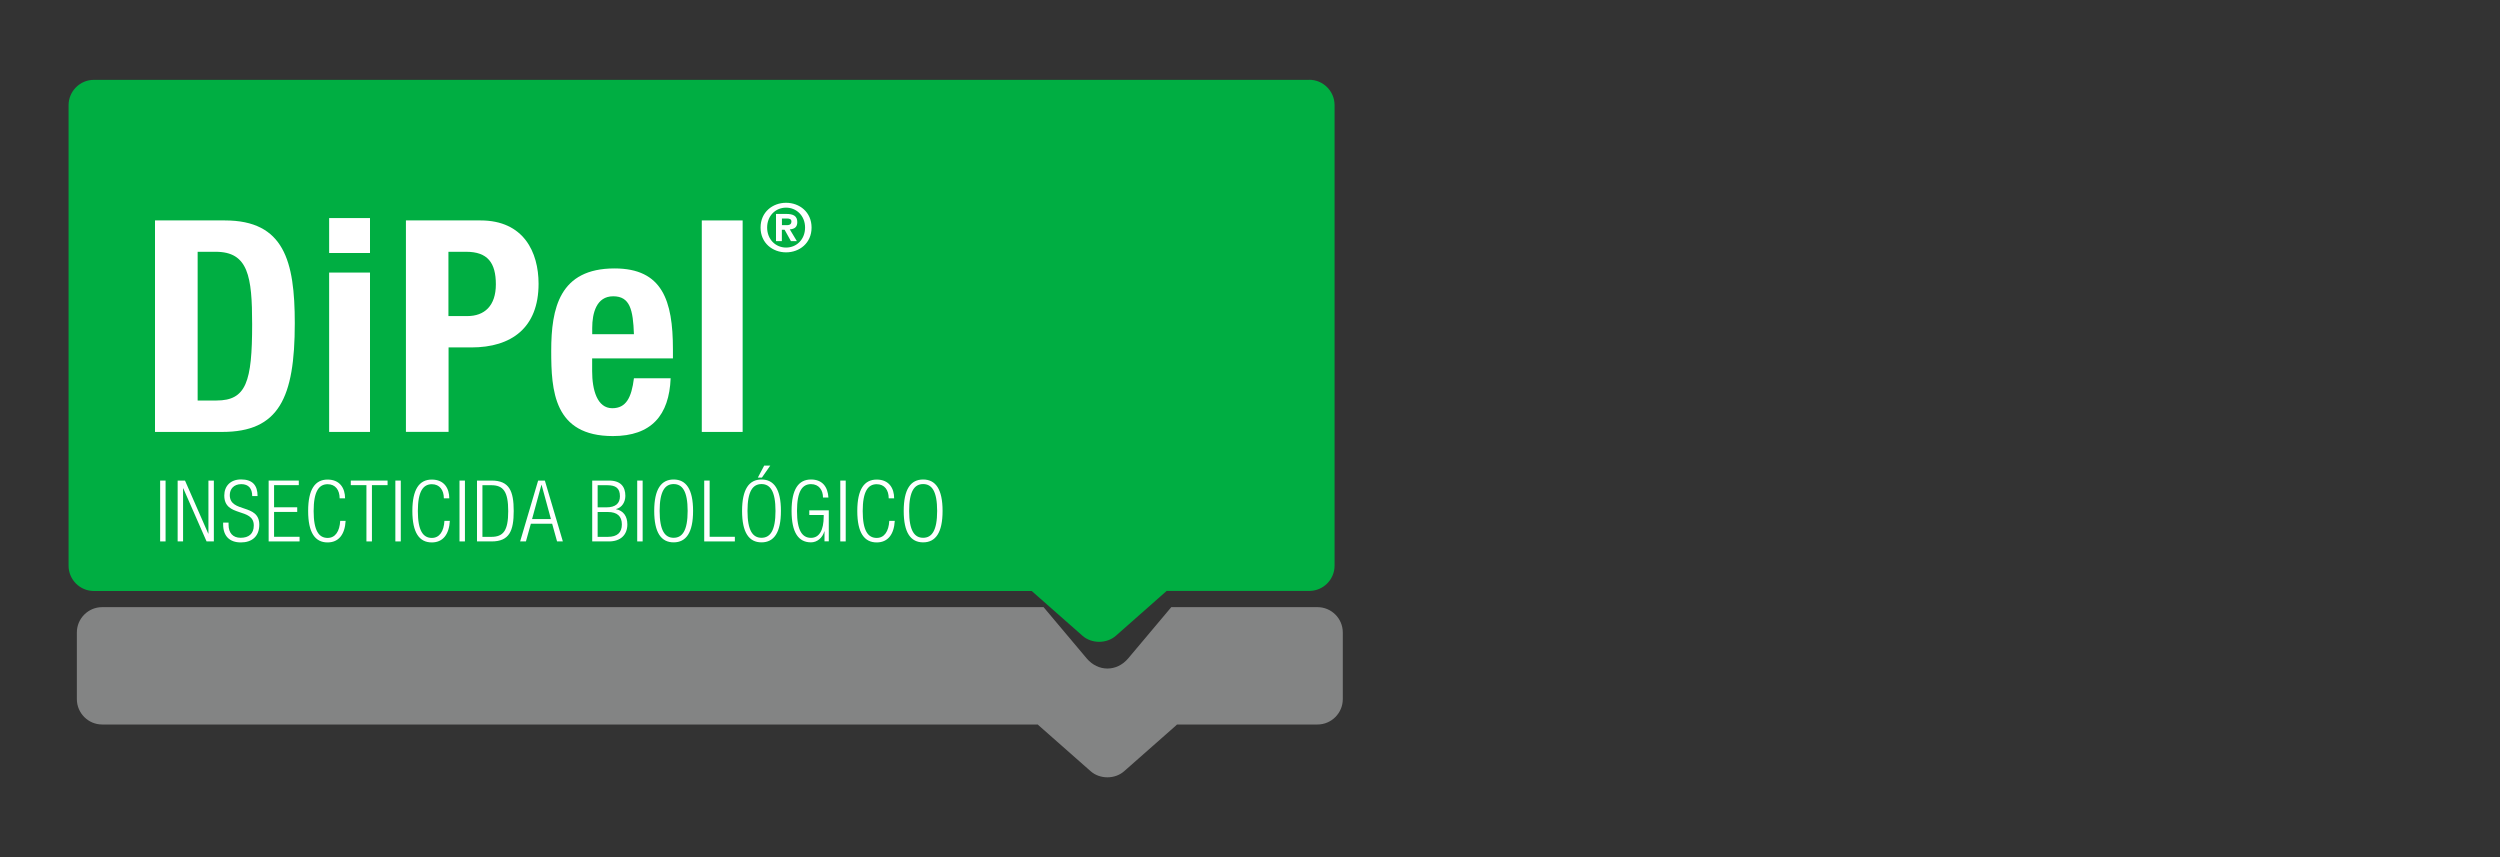
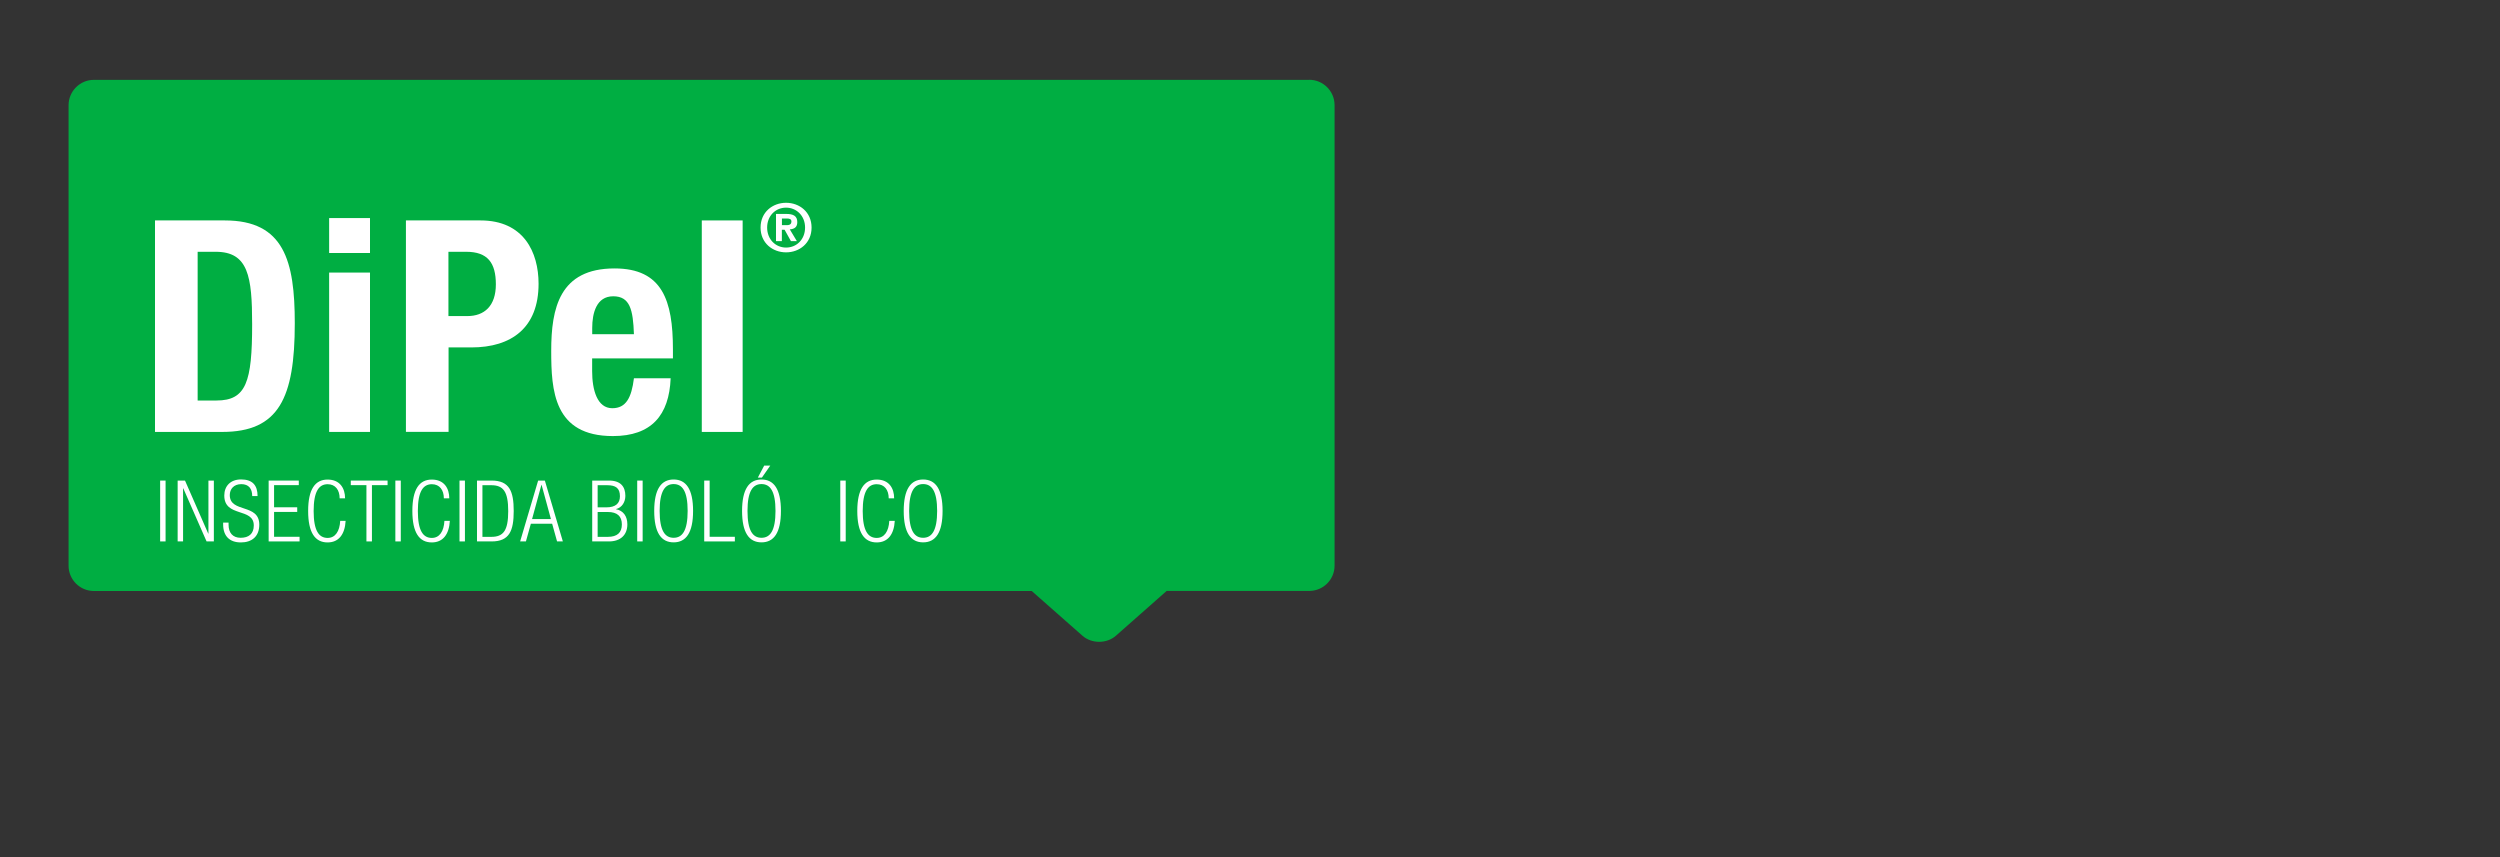
<svg xmlns="http://www.w3.org/2000/svg" id="Missing" viewBox="0 0 350 120">
  <rect x="0" y="0" width="350" height="120" fill="#333333" stroke="none" />
  <defs>
    <style>
      .cls-1 {
        fill: #838484;
      }

      .cls-1, .cls-2, .cls-3 {
        stroke-width: 0px;
      }

      .cls-2 {
        fill: #fff;
      }

      .cls-3 {
        fill: #00ae42;
      }
    </style>
  </defs>
  <path class="cls-3" d="m183.3,11.18H13.14c-1.95,0-3.54,1.6-3.54,3.55v64.47c0,1.95,1.59,3.54,3.54,3.54h131.3l7.1,6.26c1.29,1.14,3.4,1.14,4.69,0l7.1-6.27h19.97c1.95,0,3.54-1.59,3.54-3.54V14.72c0-1.95-1.59-3.55-3.54-3.55" />
-   <path class="cls-1" d="m184.46,85h-20.48l-6.03,7.17c-1.6,1.9-4.22,1.9-5.82,0l-6.03-7.17H14.3c-1.95,0-3.54,1.6-3.54,3.54v9.34c0,1.95,1.59,3.55,3.54,3.55h130.99s.08.09.13.13l7.27,6.41c1.29,1.14,3.4,1.14,4.69,0l7.27-6.41c.05-.05.08-.09.13-.13h19.67c1.95,0,3.54-1.6,3.54-3.55v-9.34c0-1.95-1.59-3.54-3.54-3.54" />
  <path class="cls-2" d="m106.48,31.86c0-2.18,1.7-3.47,3.57-3.47s3.57,1.29,3.57,3.47-1.7,3.47-3.57,3.47-3.57-1.29-3.57-3.47m3.57-2.79c-1.47,0-2.65,1.14-2.65,2.79s1.18,2.8,2.65,2.8,2.66-1.14,2.66-2.8-1.21-2.79-2.66-2.79m-.59,4.69h-.82v-3.81h1.43c.99,0,1.55.28,1.55,1.15,0,.7-.4.97-1.05,1.01l.99,1.65h-.83l-.89-1.6h-.38v1.6Zm0-2.24h.72c.45,0,.62-.21.62-.5,0-.35-.26-.43-.65-.43h-.68v.93Z" />
  <path class="cls-2" d="m21.7,30.86h9.78c8.29,0,9.79,5.68,9.79,14.39,0,10.49-2.24,15.22-10.16,15.22h-9.41v-29.61Zm5.97,25.21h2.65c4.15,0,4.98-2.61,4.98-10.66,0-6.72-.54-10.16-5.1-10.16h-2.53v20.82Z" />
  <path class="cls-2" d="m46.08,30.53h5.72v4.89h-5.72v-4.89Zm0,7.63h5.72v22.31h-5.72v-22.31Z" />
  <path class="cls-2" d="m56.82,30.86h10.45c6.05,0,8.13,4.44,8.13,8.87,0,6.14-3.77,8.91-9.41,8.91h-3.19v11.82h-5.97v-29.61Zm5.97,13.39h2.65c2.36,0,3.98-1.41,3.98-4.44s-1.16-4.56-4.15-4.56h-2.49v9Z" />
  <path class="cls-2" d="m82.9,50.19v1.78c0,2.61.7,5.18,2.82,5.18,1.91,0,2.69-1.45,3.03-4.19h5.14c-.21,5.18-2.69,8.09-8.09,8.09-8.29,0-8.63-6.39-8.63-11.94,0-5.97,1.16-11.53,8.87-11.53,6.68,0,8.17,4.48,8.17,11.32v1.28h-11.32Zm5.85-3.4c-.12-3.4-.54-5.31-2.9-5.31s-2.94,2.37-2.94,4.44v.87h5.85Z" />
  <rect class="cls-2" x="98.25" y="30.86" width="5.72" height="29.61" />
  <rect class="cls-2" x="22.42" y="67.28" width=".76" height="8.52" />
  <polygon class="cls-2" points="24.87 67.28 25.9 67.28 29.15 74.7 29.18 74.7 29.18 67.28 29.94 67.28 29.94 75.8 28.92 75.8 25.66 68.37 25.63 68.37 25.63 75.8 24.87 75.8 24.87 67.28" />
  <path class="cls-2" d="m35.31,69.46c0-1.05-.49-1.68-1.53-1.68s-1.61.68-1.61,1.53c0,2.54,4.13,1.14,4.13,4.14,0,1.65-1.03,2.49-2.58,2.49s-2.48-.86-2.48-2.53v-.25h.76v.32c0,1.09.57,1.81,1.69,1.81s1.84-.54,1.84-1.73c0-2.53-4.13-1.09-4.13-4.18,0-1.34.87-2.26,2.35-2.26,1.59,0,2.31.81,2.31,2.33h-.76Z" />
  <polygon class="cls-2" points="37.61 67.28 41.83 67.28 41.83 67.92 38.37 67.92 38.37 71.02 41.61 71.02 41.61 71.67 38.37 71.67 38.37 75.15 41.94 75.15 41.94 75.8 37.61 75.8 37.61 67.28" />
  <path class="cls-2" d="m48.39,72.91c-.11,1.95-1,3.03-2.53,3.03-1.74,0-2.72-1.35-2.72-4.4s.98-4.4,2.72-4.4,2.45,1.23,2.45,2.63h-.76c0-1.16-.59-1.98-1.68-1.98-1.22,0-1.96,1-1.96,3.76s.74,3.76,1.96,3.76c1.07,0,1.68-.92,1.76-2.39h.76Z" />
  <polygon class="cls-2" points="51.3 67.92 49.11 67.92 49.11 67.28 54.26 67.28 54.26 67.92 52.07 67.92 52.07 75.8 51.3 75.8 51.3 67.92" />
  <rect class="cls-2" x="55.35" y="67.28" width=".76" height="8.52" />
  <path class="cls-2" d="m62.98,72.91c-.11,1.95-1,3.03-2.53,3.03-1.74,0-2.72-1.35-2.72-4.4s.98-4.4,2.72-4.4,2.45,1.23,2.45,2.63h-.76c0-1.16-.59-1.98-1.68-1.98-1.22,0-1.96,1-1.96,3.76s.74,3.76,1.96,3.76c1.07,0,1.68-.92,1.76-2.39h.76Z" />
  <rect class="cls-2" x="64.33" y="67.28" width=".76" height="8.52" />
  <path class="cls-2" d="m66.78,67.28h2.05c2.48,0,3.09,1.48,3.09,4.26s-.61,4.26-3.09,4.26h-2.05v-8.52Zm.76,7.88h1.24c1.67,0,2.37-.84,2.37-3.6s-.7-3.63-2.37-3.63h-1.24v7.23Z" />
  <path class="cls-2" d="m75.33,67.28h.95l2.52,8.52h-.81l-.69-2.48h-2.98l-.69,2.48h-.81l2.52-8.52Zm1.8,5.39l-1.31-4.8h-.02l-1.31,4.8h2.65Z" />
  <path class="cls-2" d="m82.91,67.28h2.35c1.65,0,2.29.87,2.29,2.14,0,.84-.45,1.64-1.31,1.85v.02c1.05.2,1.59,1.01,1.59,2.12,0,1.49-.97,2.39-2.58,2.39h-2.34v-8.52Zm.76,3.75h1.21c1.31,0,1.91-.56,1.91-1.55,0-1.14-.59-1.55-1.78-1.55h-1.34v3.1Zm0,4.13h1.42c1.33,0,1.97-.6,1.97-1.74s-.64-1.74-1.97-1.74h-1.42v3.49Z" />
  <rect class="cls-2" x="89.21" y="67.28" width=".76" height="8.52" />
  <path class="cls-2" d="m94.31,67.13c1.74,0,2.72,1.35,2.72,4.4s-.98,4.4-2.72,4.4-2.72-1.35-2.72-4.4.98-4.4,2.72-4.4m0,8.16c1.22,0,1.96-1,1.96-3.76s-.74-3.76-1.96-3.76-1.96,1-1.96,3.76.74,3.76,1.96,3.76" />
  <polygon class="cls-2" points="98.59 67.28 99.35 67.28 99.35 75.15 102.88 75.15 102.88 75.8 98.59 75.8 98.59 67.28" />
  <path class="cls-2" d="m106.61,67.13c1.74,0,2.72,1.35,2.72,4.4s-.98,4.4-2.72,4.4-2.72-1.35-2.72-4.4.98-4.4,2.72-4.4m0,8.16c1.22,0,1.96-1,1.96-3.76s-.74-3.76-1.96-3.76-1.96,1-1.96,3.76.74,3.76,1.96,3.76m1.23-10.11l-1.17,1.68h-.57l.89-1.68h.85Z" />
-   <path class="cls-2" d="m113.3,72.1v-.65h2.73v4.34h-.6v-1.41h-.02c-.26.94-1.03,1.55-1.87,1.55-1.74,0-2.72-1.35-2.72-4.4s.98-4.4,2.72-4.4c1.62,0,2.35,1.06,2.44,2.53h-.76c0-1.03-.56-1.88-1.68-1.88-1.22,0-1.96,1-1.96,3.76s.74,3.76,1.96,3.76c1.14,0,1.78-1.03,1.78-3.02v-.18h-2.02Z" />
  <rect class="cls-2" x="117.64" y="67.28" width=".76" height="8.52" />
  <path class="cls-2" d="m125.27,72.91c-.11,1.95-1,3.03-2.53,3.03-1.74,0-2.72-1.35-2.72-4.4s.98-4.4,2.72-4.4,2.44,1.23,2.44,2.63h-.76c0-1.16-.58-1.98-1.68-1.98-1.22,0-1.96,1-1.96,3.76s.74,3.76,1.96,3.76c1.07,0,1.68-.92,1.76-2.39h.76Z" />
  <path class="cls-2" d="m129.24,67.13c1.74,0,2.72,1.35,2.72,4.4s-.98,4.4-2.72,4.4-2.72-1.35-2.72-4.4.98-4.4,2.72-4.4m0,8.16c1.22,0,1.96-1,1.96-3.76s-.74-3.76-1.96-3.76-1.96,1-1.96,3.76.74,3.76,1.96,3.76" />
</svg>